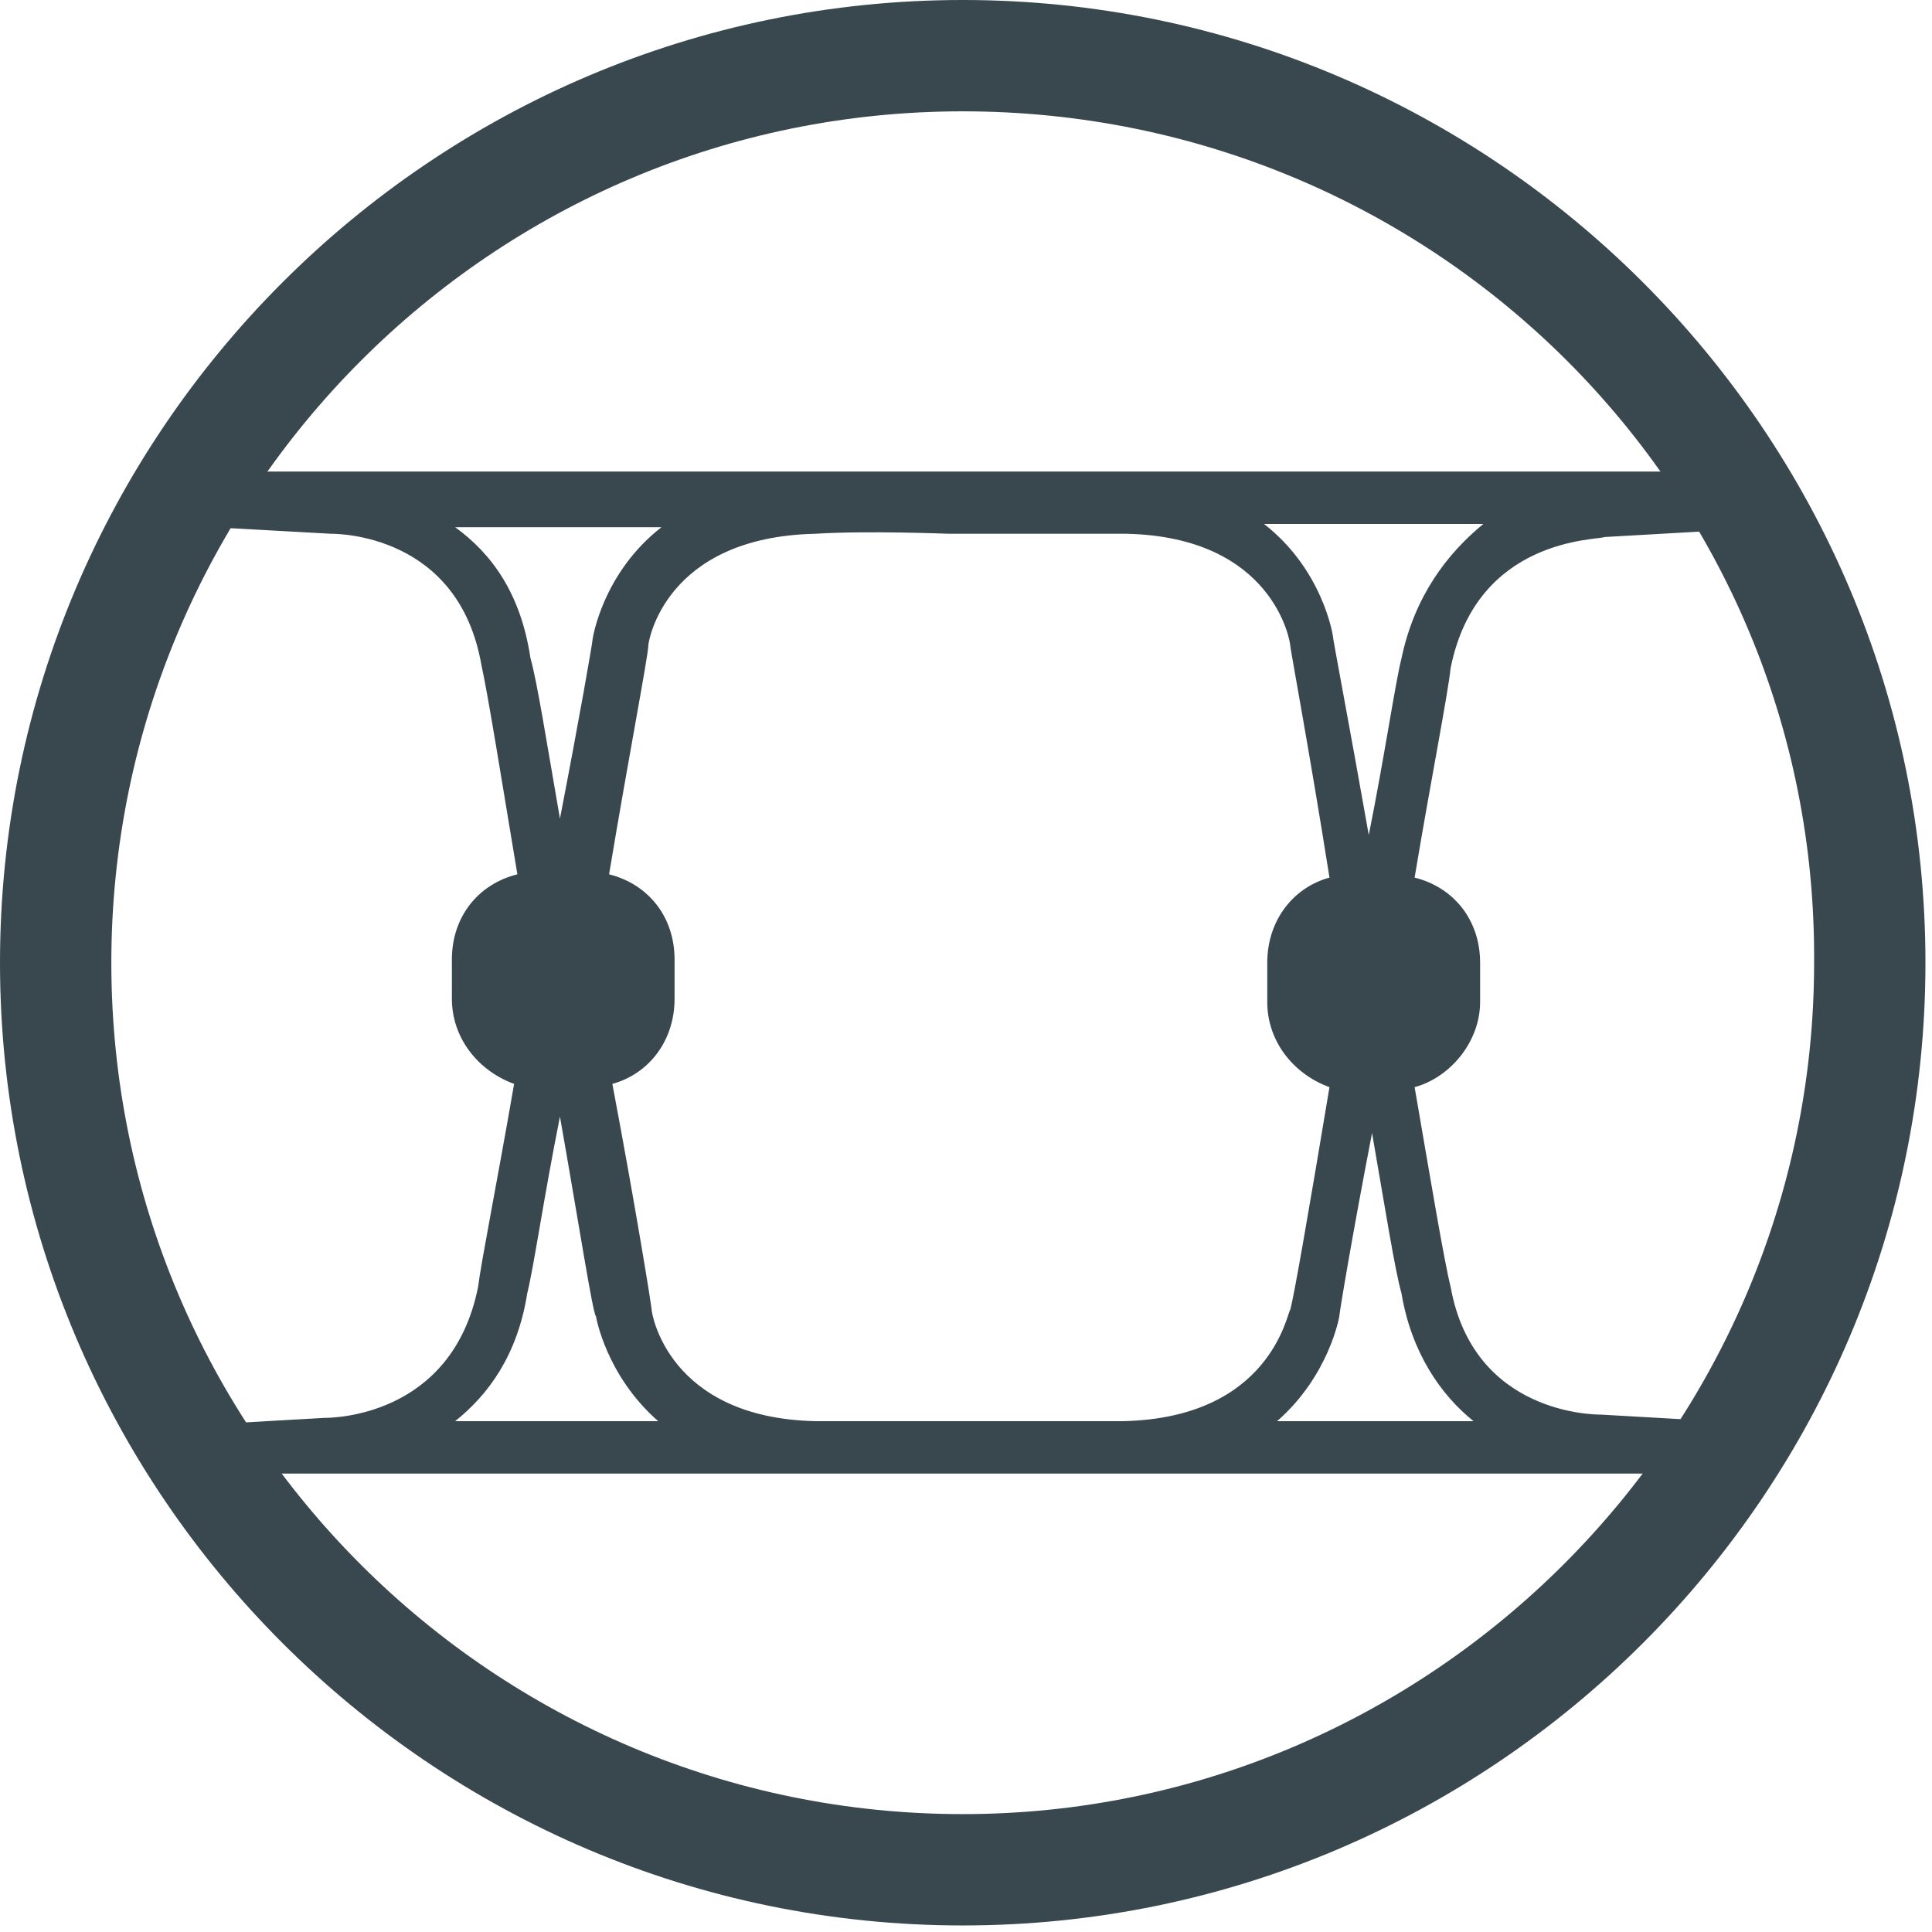
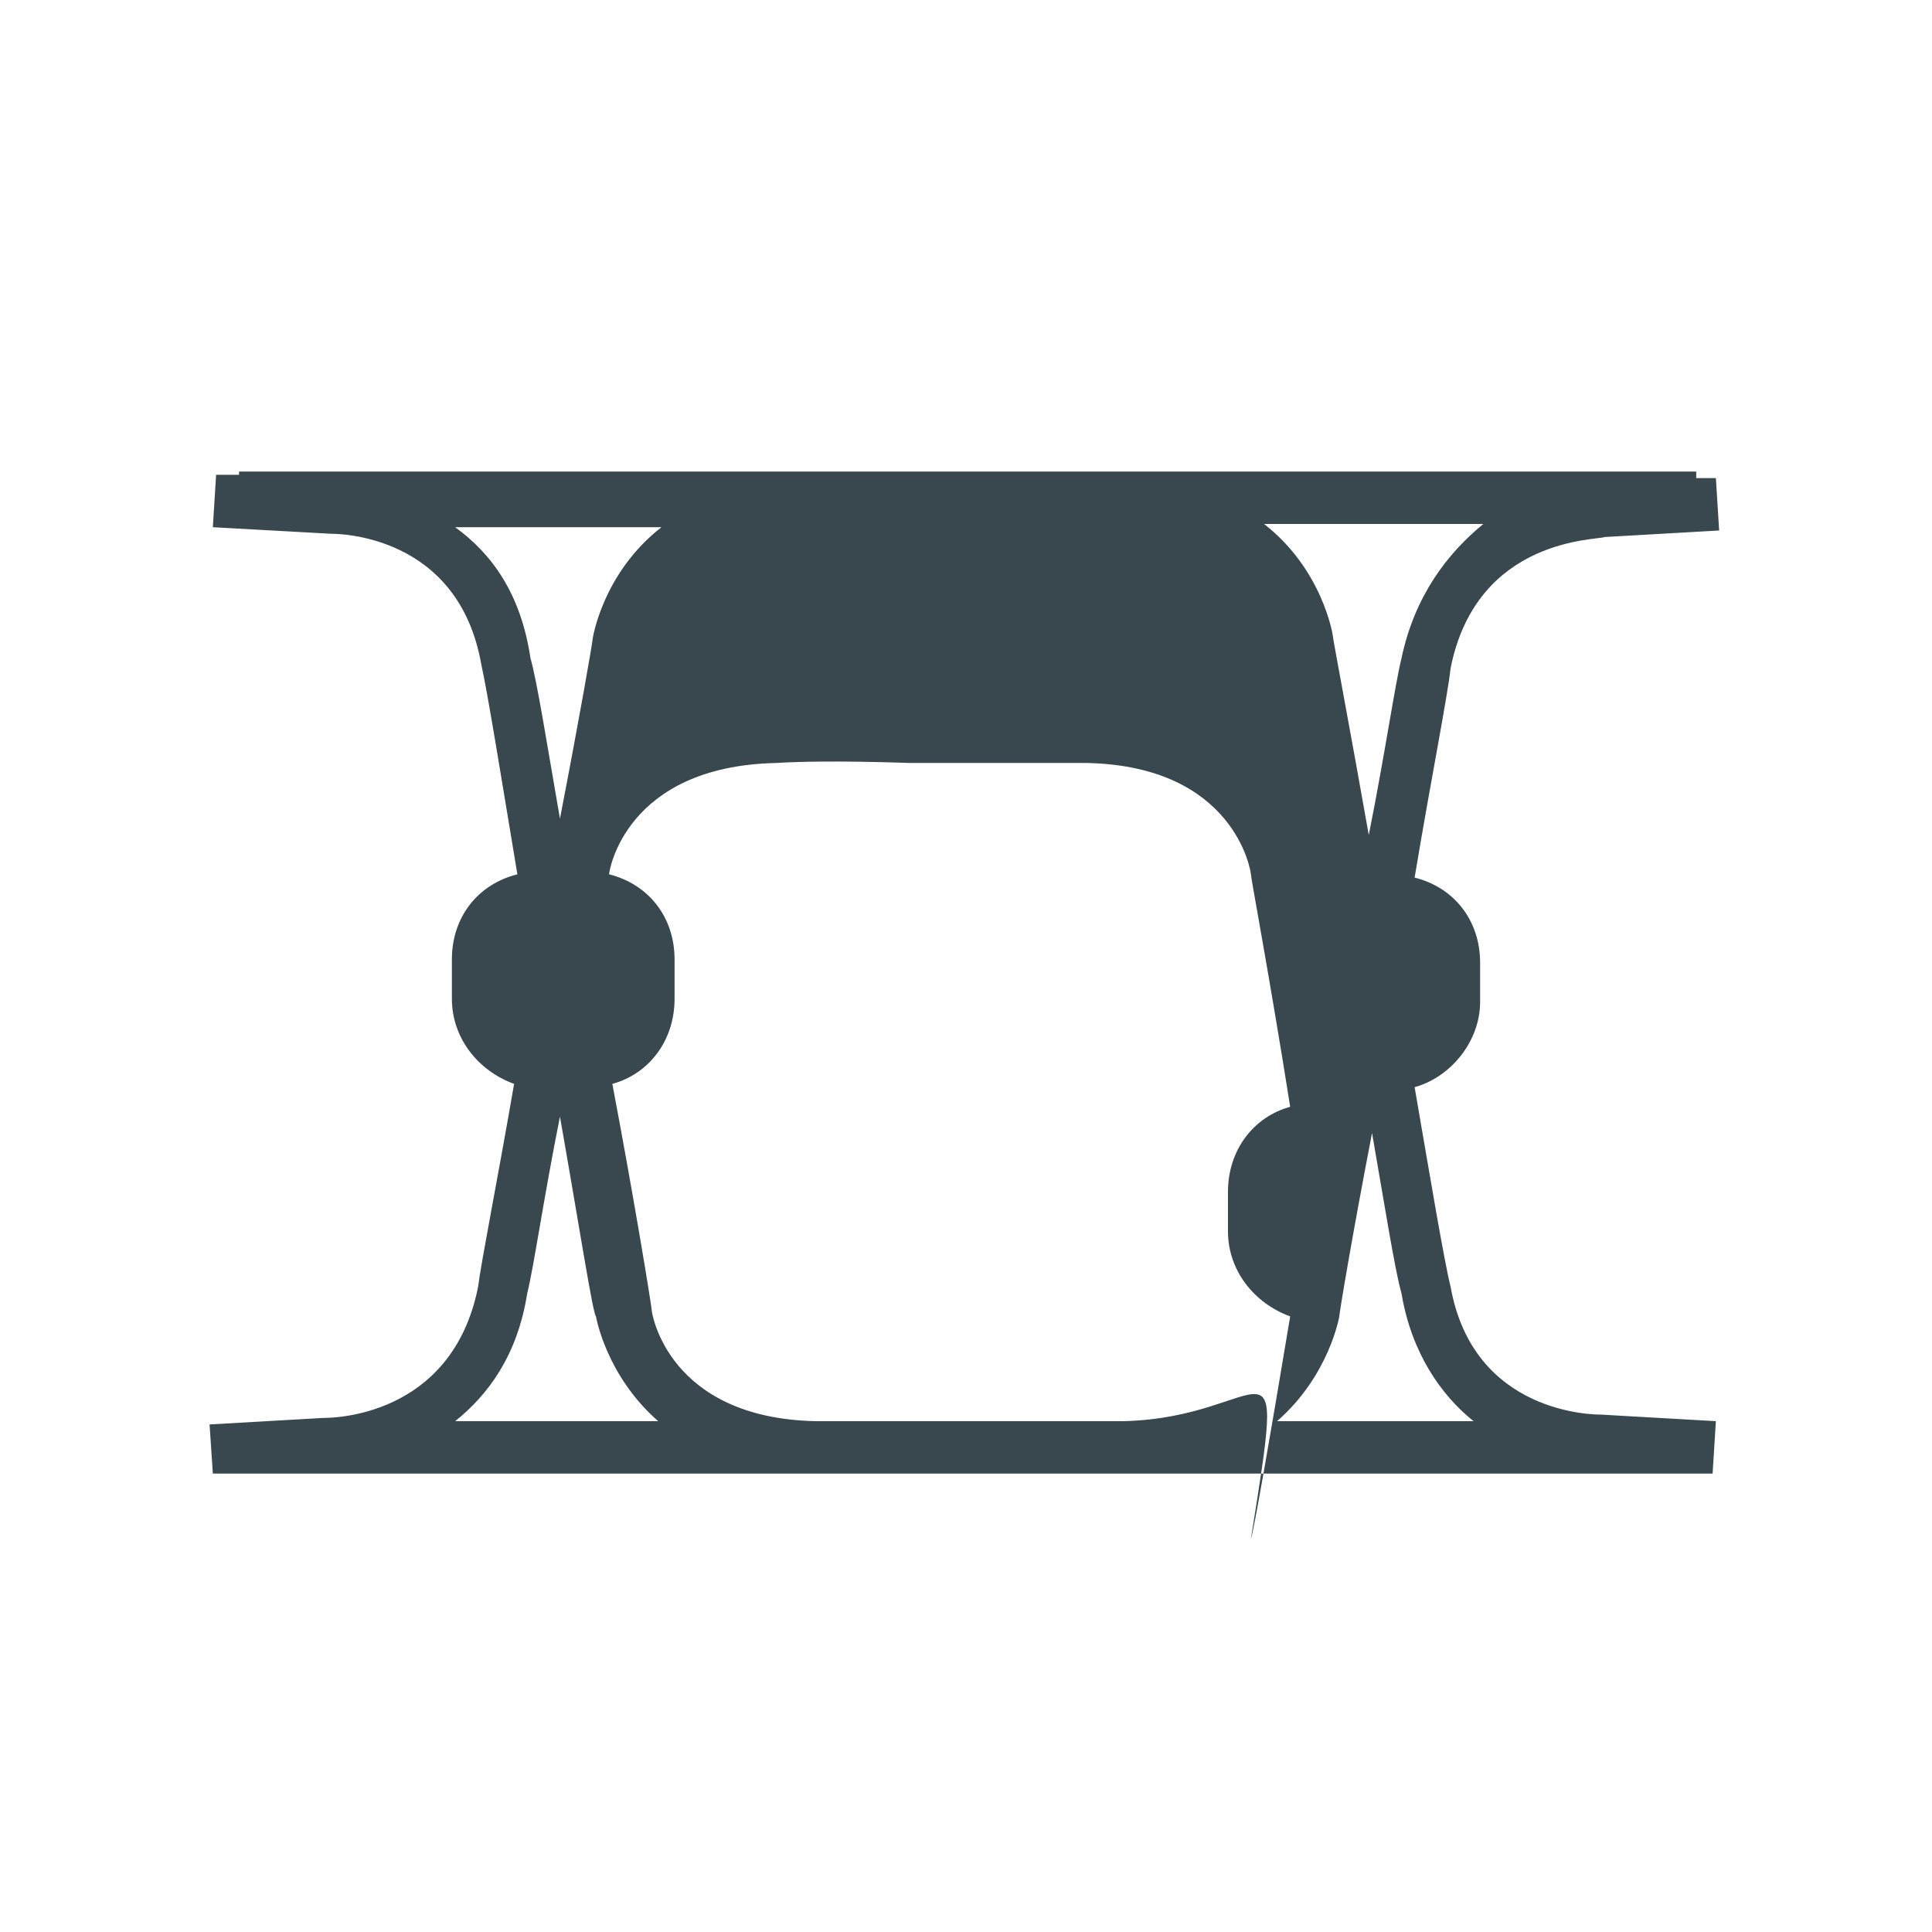
<svg xmlns="http://www.w3.org/2000/svg" version="1.1" id="Layer_1" x="0px" y="0px" viewBox="0 0 59 59" style="enable-background:new 0 0 59 59;" xml:space="preserve">
  <style type="text/css">
	.st0{fill:#38484E;}
</style>
-   <path class="st0" d="M44.3,39.3c-0.2-0.8-0.6-3.2-1.1-6.1c1.1-0.3,2-1.4,2-2.6v-1.2c0-1.3-0.8-2.3-2-2.6c0.5-3,1-5.5,1.1-6.4  c0.8-4,4.5-3.9,4.7-4l3.5-0.2l-0.1-1.6l-0.6,0v-0.2H7.3v0.1l-0.7,0l-0.1,1.6l3.6,0.2c0.2,0,3.9,0,4.6,4c0.2,0.9,0.6,3.4,1.1,6.4  c-1.2,0.3-2,1.3-2,2.6v1.2c0,1.2,0.8,2.2,1.9,2.6c-0.5,2.9-1,5.4-1.1,6.2c-0.8,4-4.5,4-4.7,4l-3.5,0.2L6.5,45L7,45v0h17.7  c0,0,0,0,0.1,0h5.4c0.1,0,1.1,0,2.3,0c0.6,0,1.3,0,1.8,0c0,0,0,0,0.1,0h17.2v0l0.7,0l0.1-1.6l-3.5-0.2C48.7,43.2,45,43.2,44.3,39.3z   M34.3,43.4C34.2,43.4,34.2,43.4,34.3,43.4l-3.9,0c-0.1,0-0.1,0-0.1,0h-5.4c-4.5-0.1-5-3.3-5-3.4c0-0.1-0.5-3.2-1.2-6.9  c1.1-0.3,1.9-1.3,1.9-2.6v-1.2c0-1.3-0.8-2.3-2-2.6c0.6-3.6,1.2-6.7,1.2-7c0-0.1,0.5-3.3,5.1-3.4c1.6-0.1,4,0,4.1,0l5.4,0  c4.5,0.1,5,3.3,5,3.4c0,0.1,0.6,3.3,1.2,7.1c-1.1,0.3-1.9,1.3-1.9,2.6v1.2c0,1.2,0.8,2.2,1.9,2.6c-0.6,3.6-1.1,6.5-1.2,6.8  C39.3,40.1,38.8,43.3,34.3,43.4z M42.8,20.1c-0.2,0.8-0.5,2.9-1,5.4c-0.6-3.4-1.1-6-1.1-6.1c0,0-0.3-2-2.1-3.4h6.7  C44.2,16.9,43.2,18.2,42.8,20.1z M13.9,16.1h6.3c-1.8,1.4-2.1,3.4-2.1,3.4c0,0.1-0.4,2.4-1,5.5c-0.4-2.3-0.7-4.2-0.9-4.9  C15.9,18.1,15,16.9,13.9,16.1z M13.9,43.4c1-0.8,1.9-2,2.2-3.9c0.2-0.8,0.5-2.9,1-5.4c0.6,3.4,1,6,1.1,6.1c0,0,0.3,1.8,1.9,3.2H13.9  z M40.9,40.2c0-0.1,0.4-2.5,1-5.6c0.4,2.3,0.7,4.2,0.9,4.9c0.3,1.8,1.2,3.1,2.2,3.9H39C40.6,42,40.9,40.2,40.9,40.2z" />
+   <path class="st0" d="M44.3,39.3c-0.2-0.8-0.6-3.2-1.1-6.1c1.1-0.3,2-1.4,2-2.6v-1.2c0-1.3-0.8-2.3-2-2.6c0.5-3,1-5.5,1.1-6.4  c0.8-4,4.5-3.9,4.7-4l3.5-0.2l-0.1-1.6l-0.6,0v-0.2H7.3v0.1l-0.7,0l-0.1,1.6l3.6,0.2c0.2,0,3.9,0,4.6,4c0.2,0.9,0.6,3.4,1.1,6.4  c-1.2,0.3-2,1.3-2,2.6v1.2c0,1.2,0.8,2.2,1.9,2.6c-0.5,2.9-1,5.4-1.1,6.2c-0.8,4-4.5,4-4.7,4l-3.5,0.2L6.5,45L7,45v0h17.7  c0,0,0,0,0.1,0h5.4c0.1,0,1.1,0,2.3,0c0.6,0,1.3,0,1.8,0c0,0,0,0,0.1,0h17.2v0l0.7,0l0.1-1.6l-3.5-0.2C48.7,43.2,45,43.2,44.3,39.3z   M34.3,43.4C34.2,43.4,34.2,43.4,34.3,43.4l-3.9,0c-0.1,0-0.1,0-0.1,0h-5.4c-4.5-0.1-5-3.3-5-3.4c0-0.1-0.5-3.2-1.2-6.9  c1.1-0.3,1.9-1.3,1.9-2.6v-1.2c0-1.3-0.8-2.3-2-2.6c0-0.1,0.5-3.3,5.1-3.4c1.6-0.1,4,0,4.1,0l5.4,0  c4.5,0.1,5,3.3,5,3.4c0,0.1,0.6,3.3,1.2,7.1c-1.1,0.3-1.9,1.3-1.9,2.6v1.2c0,1.2,0.8,2.2,1.9,2.6c-0.6,3.6-1.1,6.5-1.2,6.8  C39.3,40.1,38.8,43.3,34.3,43.4z M42.8,20.1c-0.2,0.8-0.5,2.9-1,5.4c-0.6-3.4-1.1-6-1.1-6.1c0,0-0.3-2-2.1-3.4h6.7  C44.2,16.9,43.2,18.2,42.8,20.1z M13.9,16.1h6.3c-1.8,1.4-2.1,3.4-2.1,3.4c0,0.1-0.4,2.4-1,5.5c-0.4-2.3-0.7-4.2-0.9-4.9  C15.9,18.1,15,16.9,13.9,16.1z M13.9,43.4c1-0.8,1.9-2,2.2-3.9c0.2-0.8,0.5-2.9,1-5.4c0.6,3.4,1,6,1.1,6.1c0,0,0.3,1.8,1.9,3.2H13.9  z M40.9,40.2c0-0.1,0.4-2.5,1-5.6c0.4,2.3,0.7,4.2,0.9,4.9c0.3,1.8,1.2,3.1,2.2,3.9H39C40.6,42,40.9,40.2,40.9,40.2z" />
  <g id="CIRCLE">
-     <path class="st0" d="M29.4,3.4c-14.4,0-26,11.7-26,26c0,14.4,11.7,26,26,26s26-11.7,26-26C55.5,15,43.8,3.4,29.4,3.4 M29.4,58.8   C13.2,58.8,0,45.6,0,29.4S13.2,0,29.4,0s29.4,13.2,29.4,29.4S45.6,58.8,29.4,58.8" />
-   </g>
+     </g>
</svg>